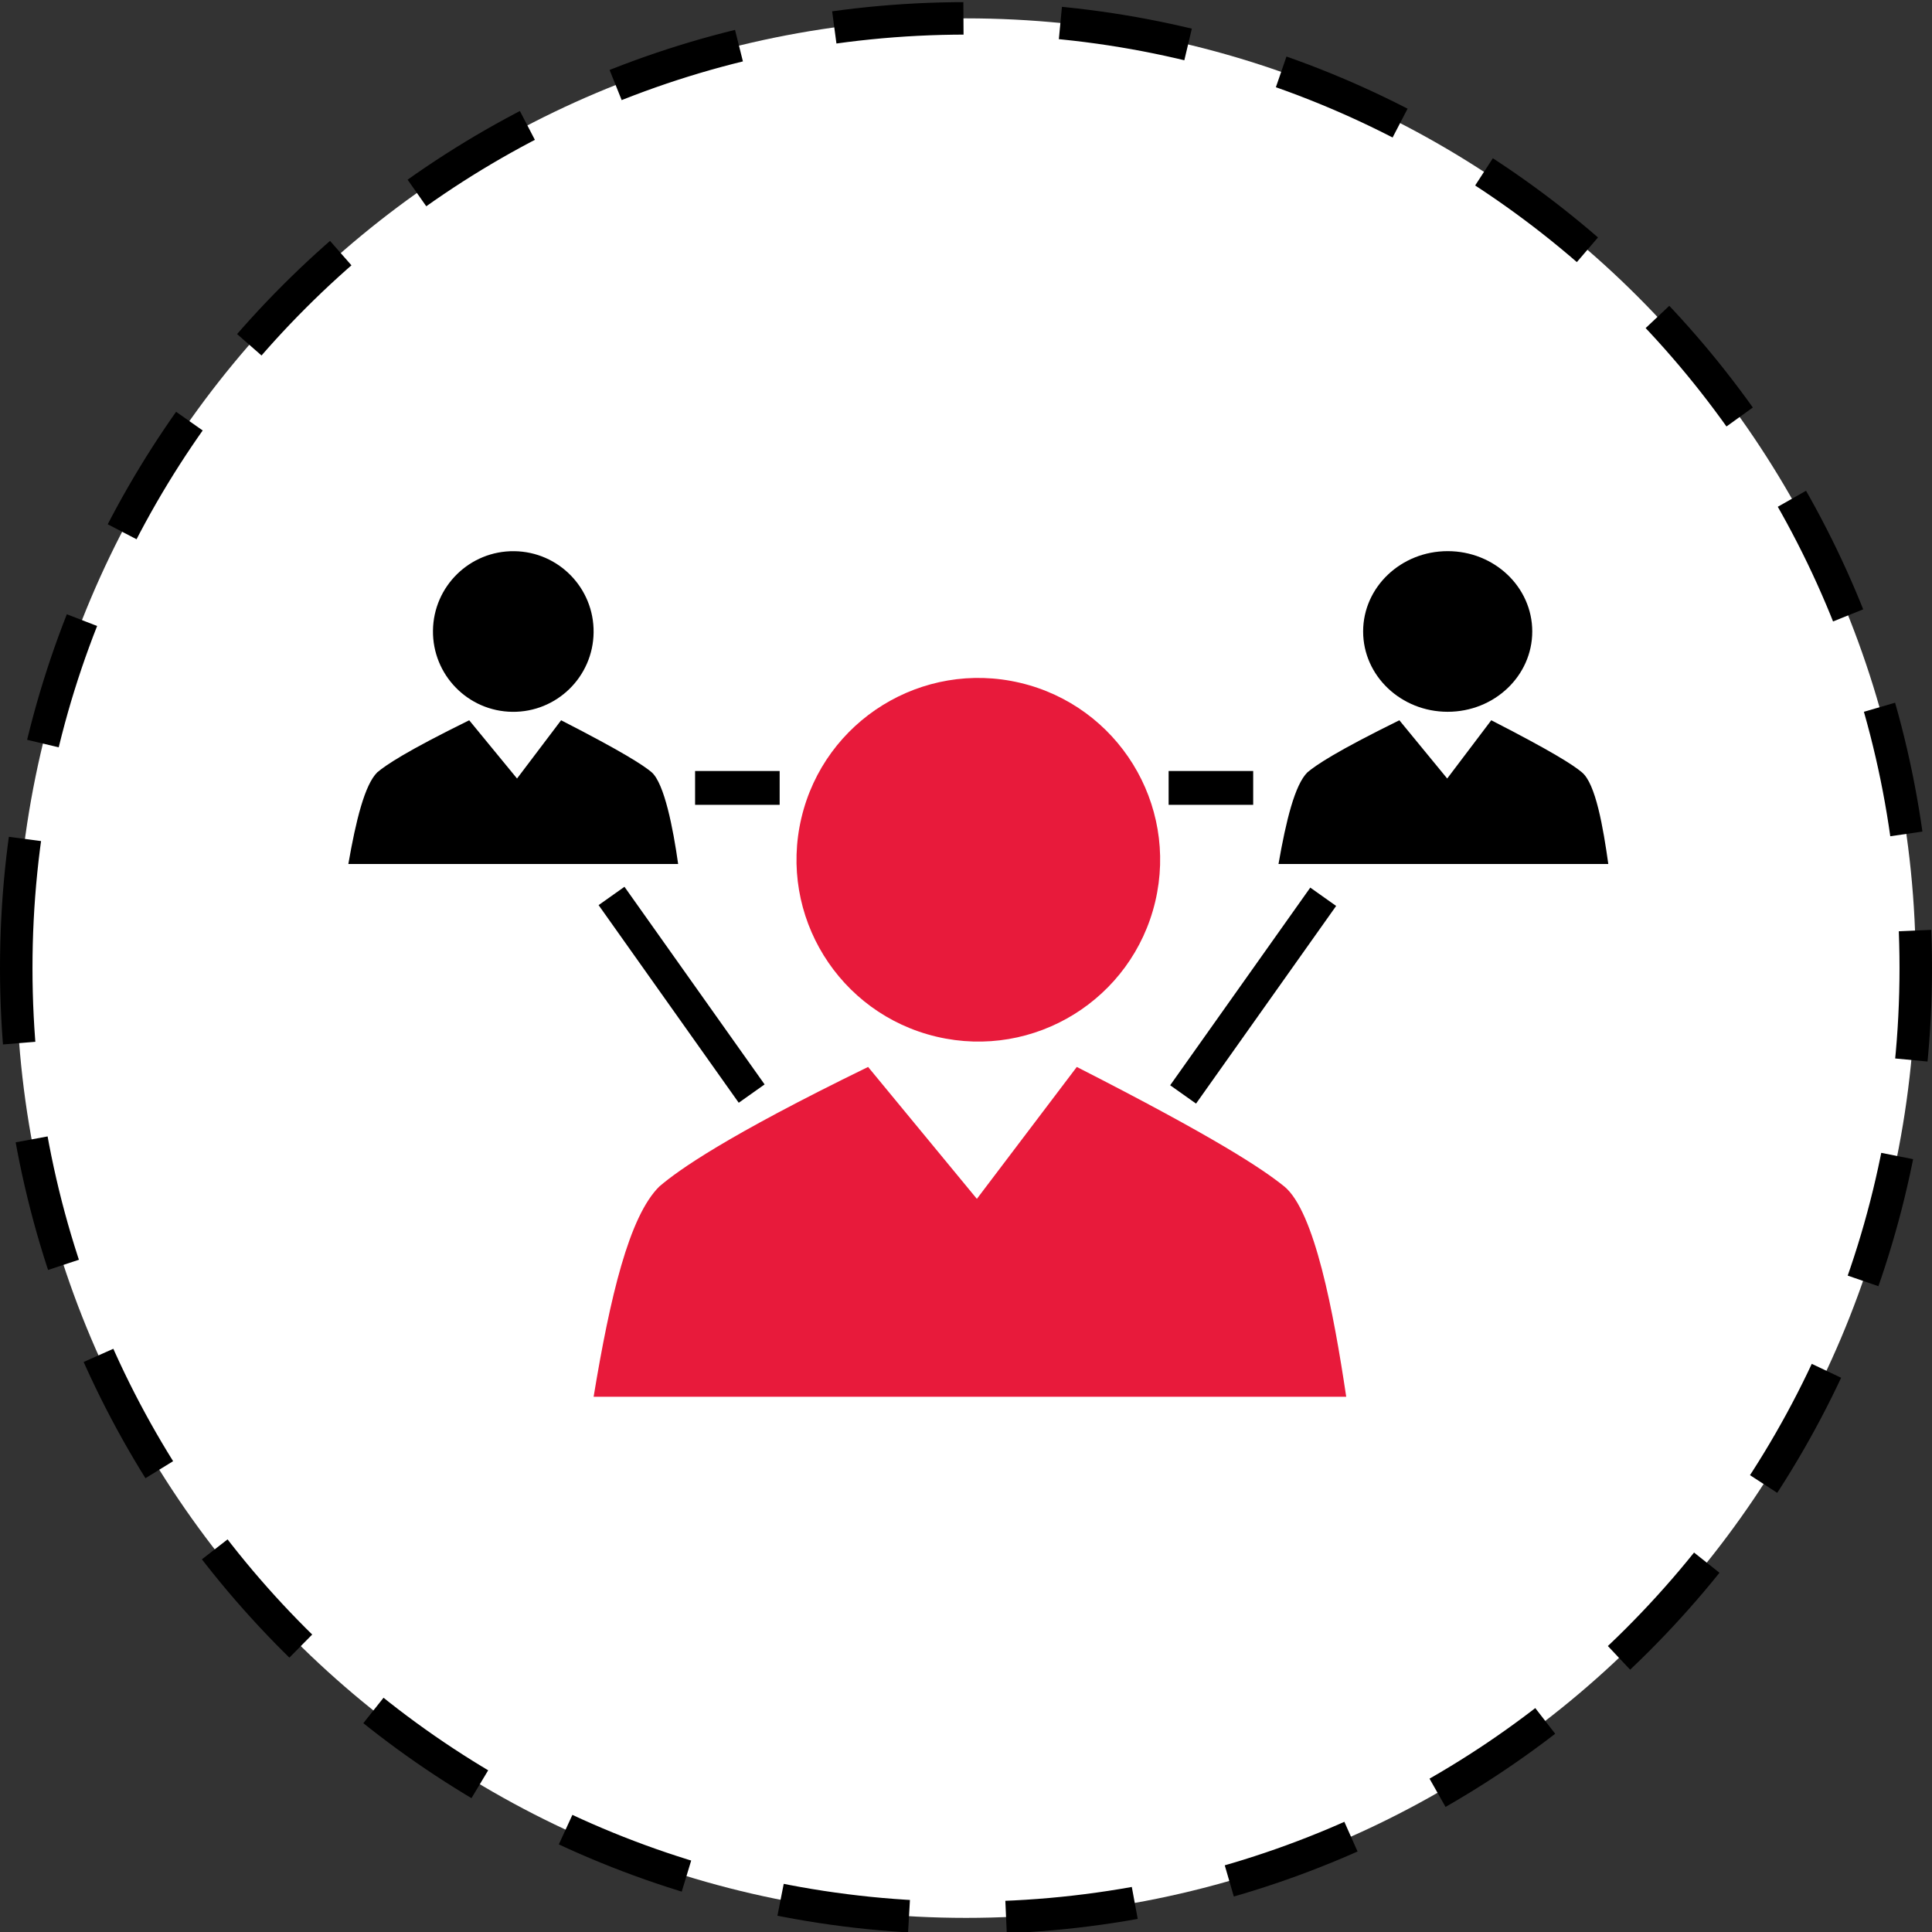
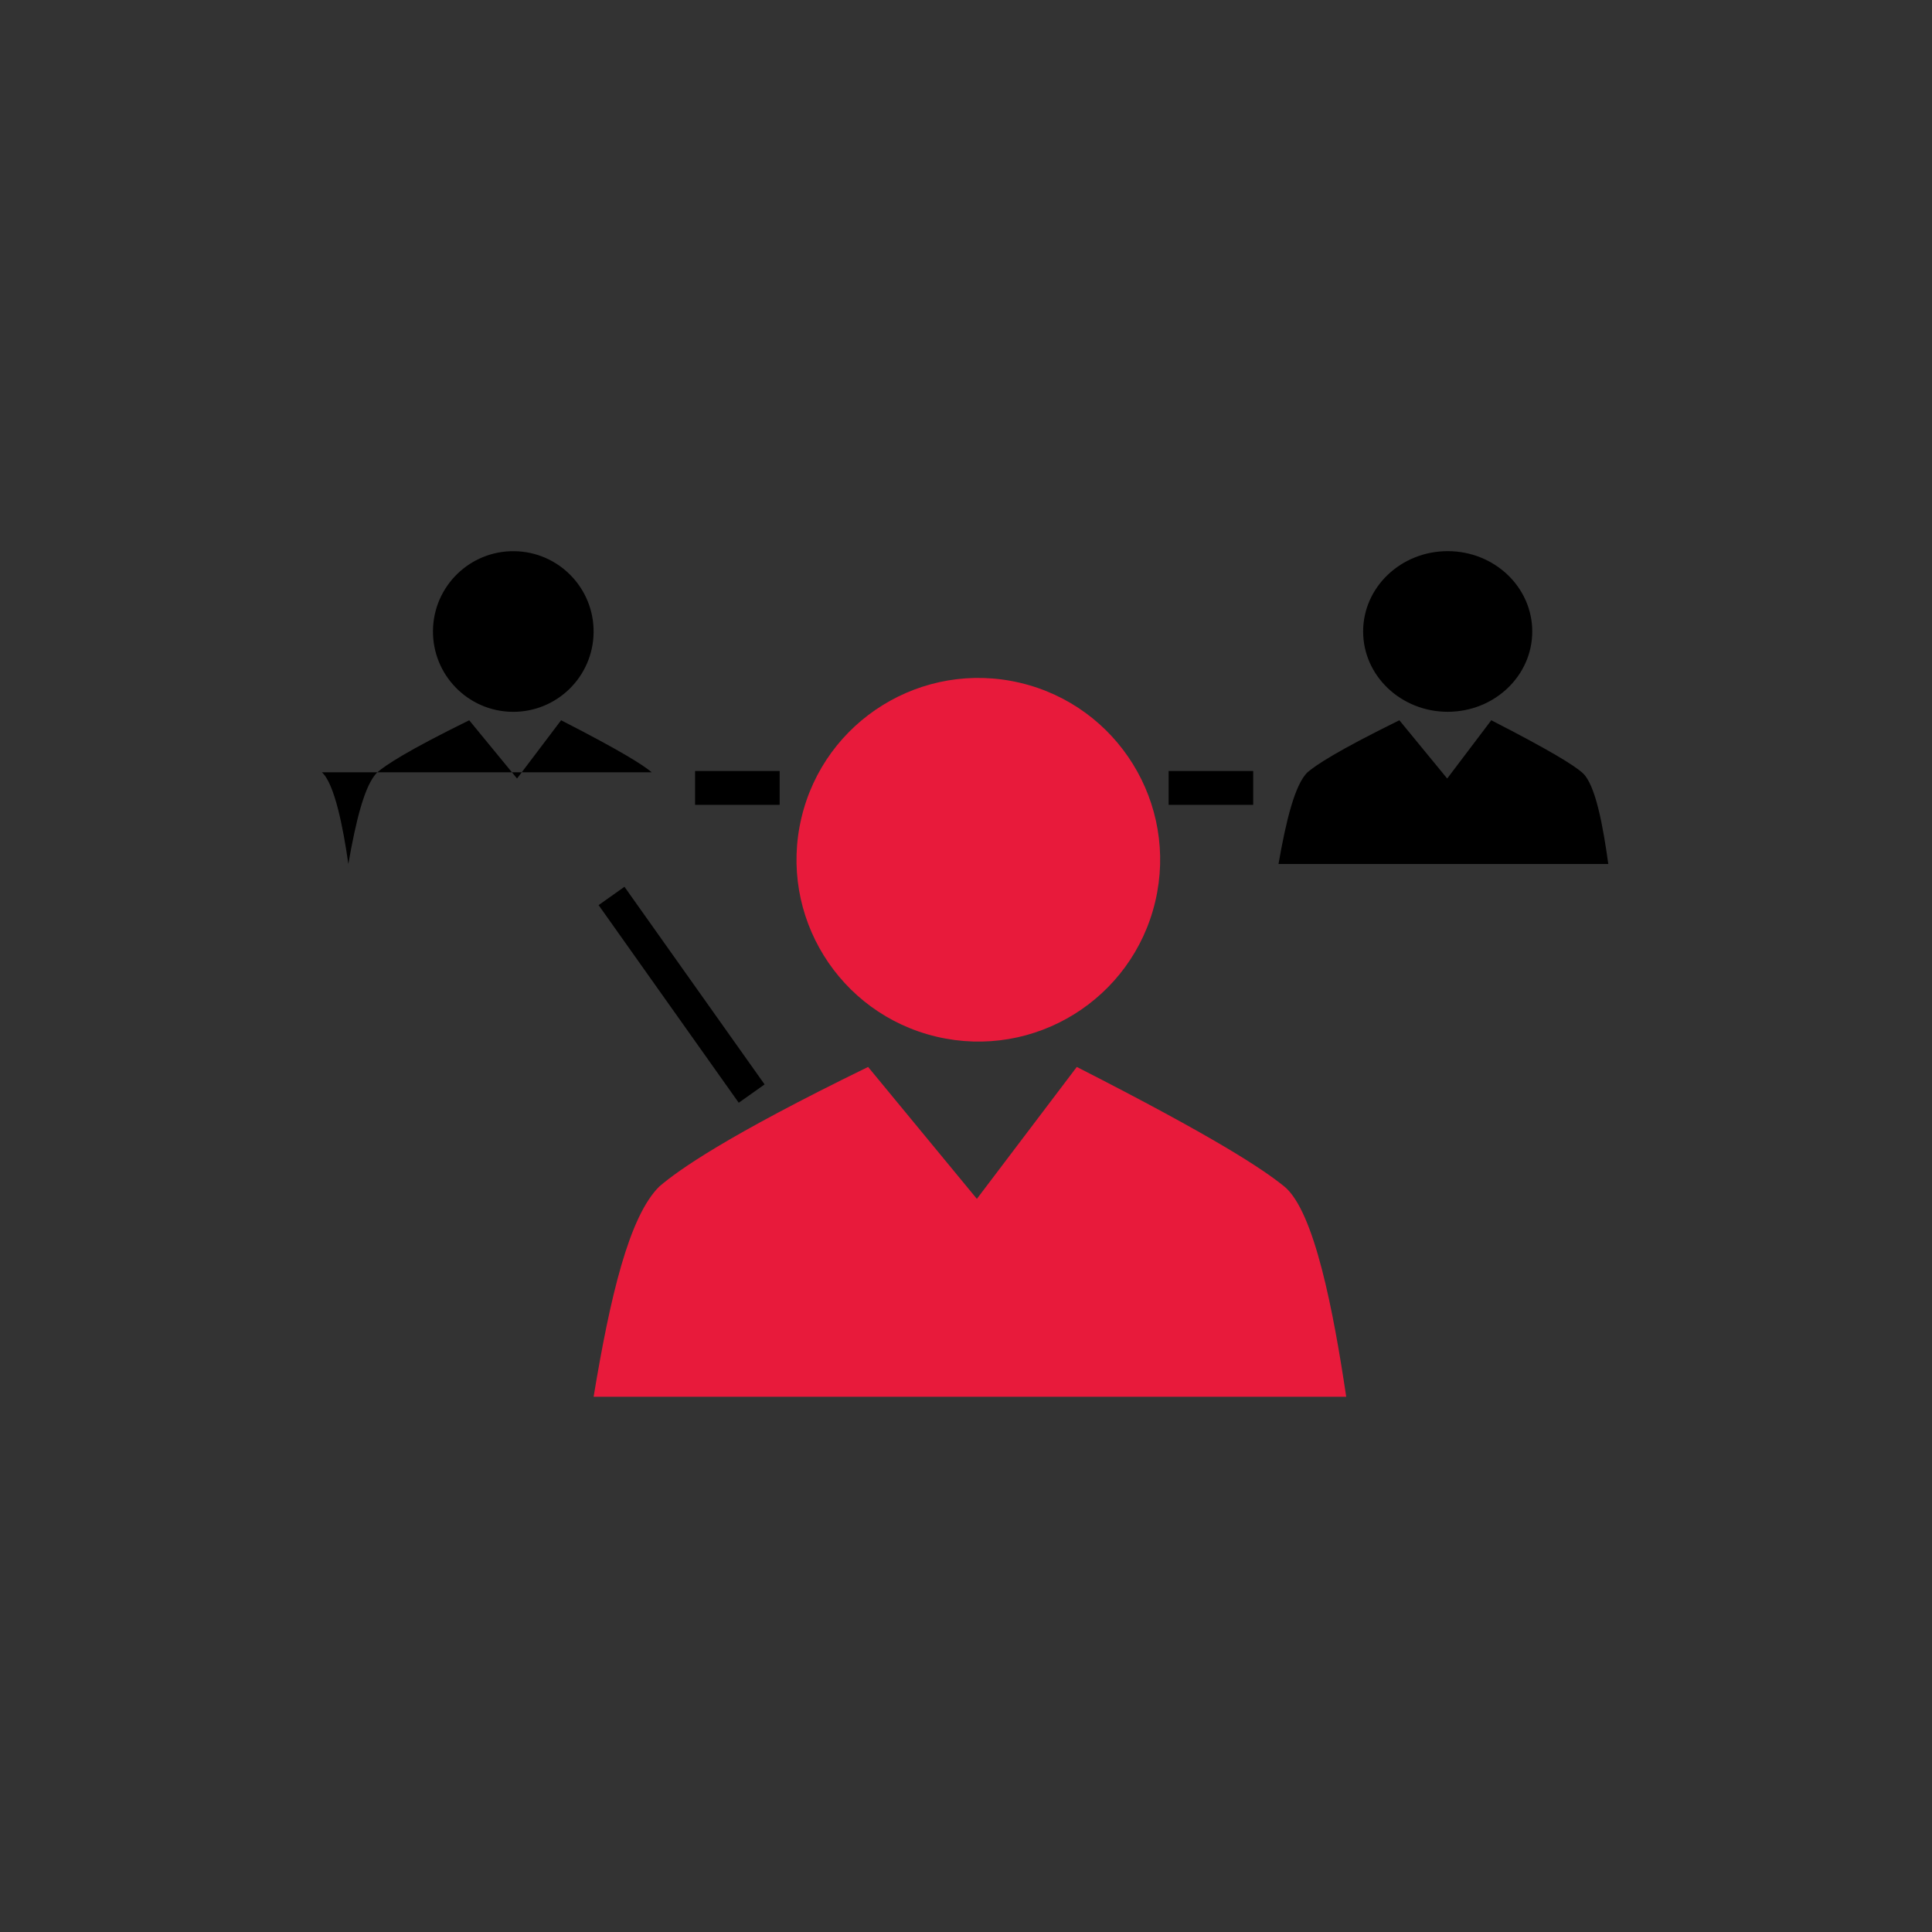
<svg xmlns="http://www.w3.org/2000/svg" id="Layer_1" viewBox="0 0 547.2 547.2">
  <rect x="0" y="0" width="547.2" height="547.2" fill="#333333" stroke="none" />
  <defs>
    <style>
      .cls-1 {
        fill: #fff;
        stroke: #000;
        stroke-dasharray: 36.7 27.5;
        stroke-linejoin: round;
        stroke-width: 9.2px;
      }

      .cls-1, .cls-2, .cls-3 {
        fill-rule: evenodd;
      }

      .cls-2, .cls-4 {
        fill: #e81a3b;
      }
    </style>
  </defs>
-   <path class="cls-1" d="M4.6,274.2C4.6,125.6,125,5.2,273.6,5.2s269,120.4,269,269-120.4,269-269,269S4.6,422.8,4.6,274.2Z" />
-   <path class="cls-3" d="M184.59,218.74c-2.5-2.11-8.56-5.97-25.67-14.74l-12.48,16.5-13.55-16.5c-17.83,8.78-23.53,12.64-26.03,14.74-3.57,3.51-6.06,13.69-8.2,25.97h93.41c-1.43-10.18-3.92-22.82-7.49-25.97Z" />
+   <path class="cls-3" d="M184.59,218.74c-2.5-2.11-8.56-5.97-25.67-14.74l-12.48,16.5-13.55-16.5c-17.83,8.78-23.53,12.64-26.03,14.74-3.57,3.51-6.06,13.69-8.2,25.97c-1.43-10.18-3.92-22.82-7.49-25.97Z" />
  <circle cx="145.37" cy="178.85" r="22.75" transform="translate(-35.16 322.13) rotate(-89.33)" />
  <path class="cls-3" d="M448.04,218.74c-2.5-2.11-8.56-5.97-25.67-14.74l-12.48,16.5-13.55-16.5c-17.83,8.78-23.53,12.64-26.03,14.74-3.57,3.51-6.06,13.69-8.2,25.97h93.41c-1.43-10.18-3.57-22.82-7.49-25.97Z" />
  <ellipse cx="410.03" cy="178.85" rx="23.95" ry="22.75" />
  <path class="cls-2" d="M363.73,336.03c-6.09-4.93-19.35-13.75-58.75-33.84l-28.3,37.36-30.81-37.36c-40.48,19.74-53.74,29.26-59.11,33.84-8.6,8.46-13.97,31.37-18.63,59.57h213.16c-3.58-23.97-8.96-52.52-17.55-59.57Z" />
  <circle class="cls-4" cx="277.1" cy="243.52" r="51.49" transform="translate(-23.57 457.26) rotate(-76.72)" />
  <rect x="196.87" y="218.37" width="23.95" height="9.58" />
  <rect x="330.99" y="218.37" width="23.95" height="9.58" />
  <rect x="188.56" y="247.44" width="8.98" height="68.62" transform="translate(-127.4 163.58) rotate(-35.34)" />
-   <rect x="320.63" y="277.51" width="68.62" height="8.98" transform="translate(-80.39 408.48) rotate(-54.67)" />
</svg>